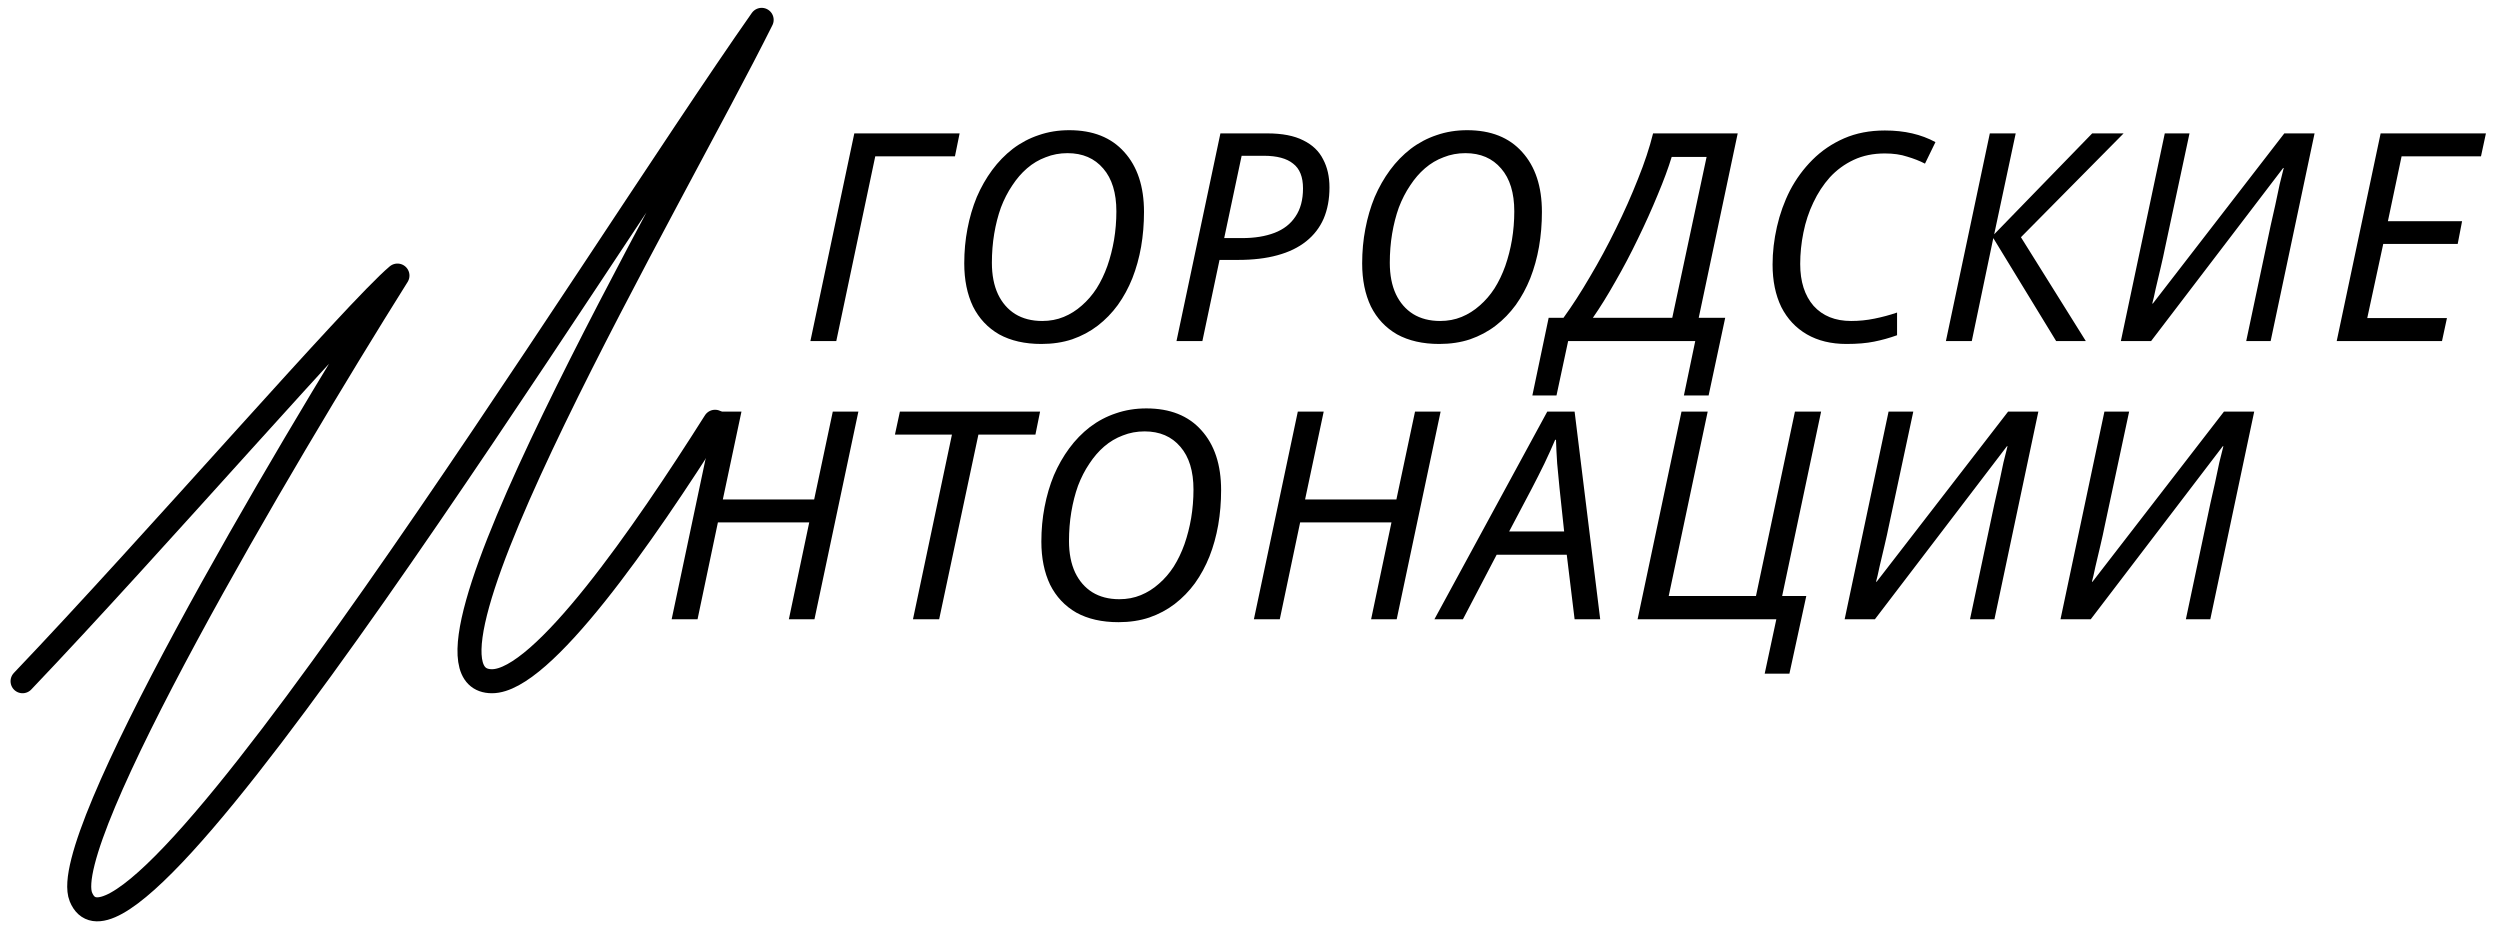
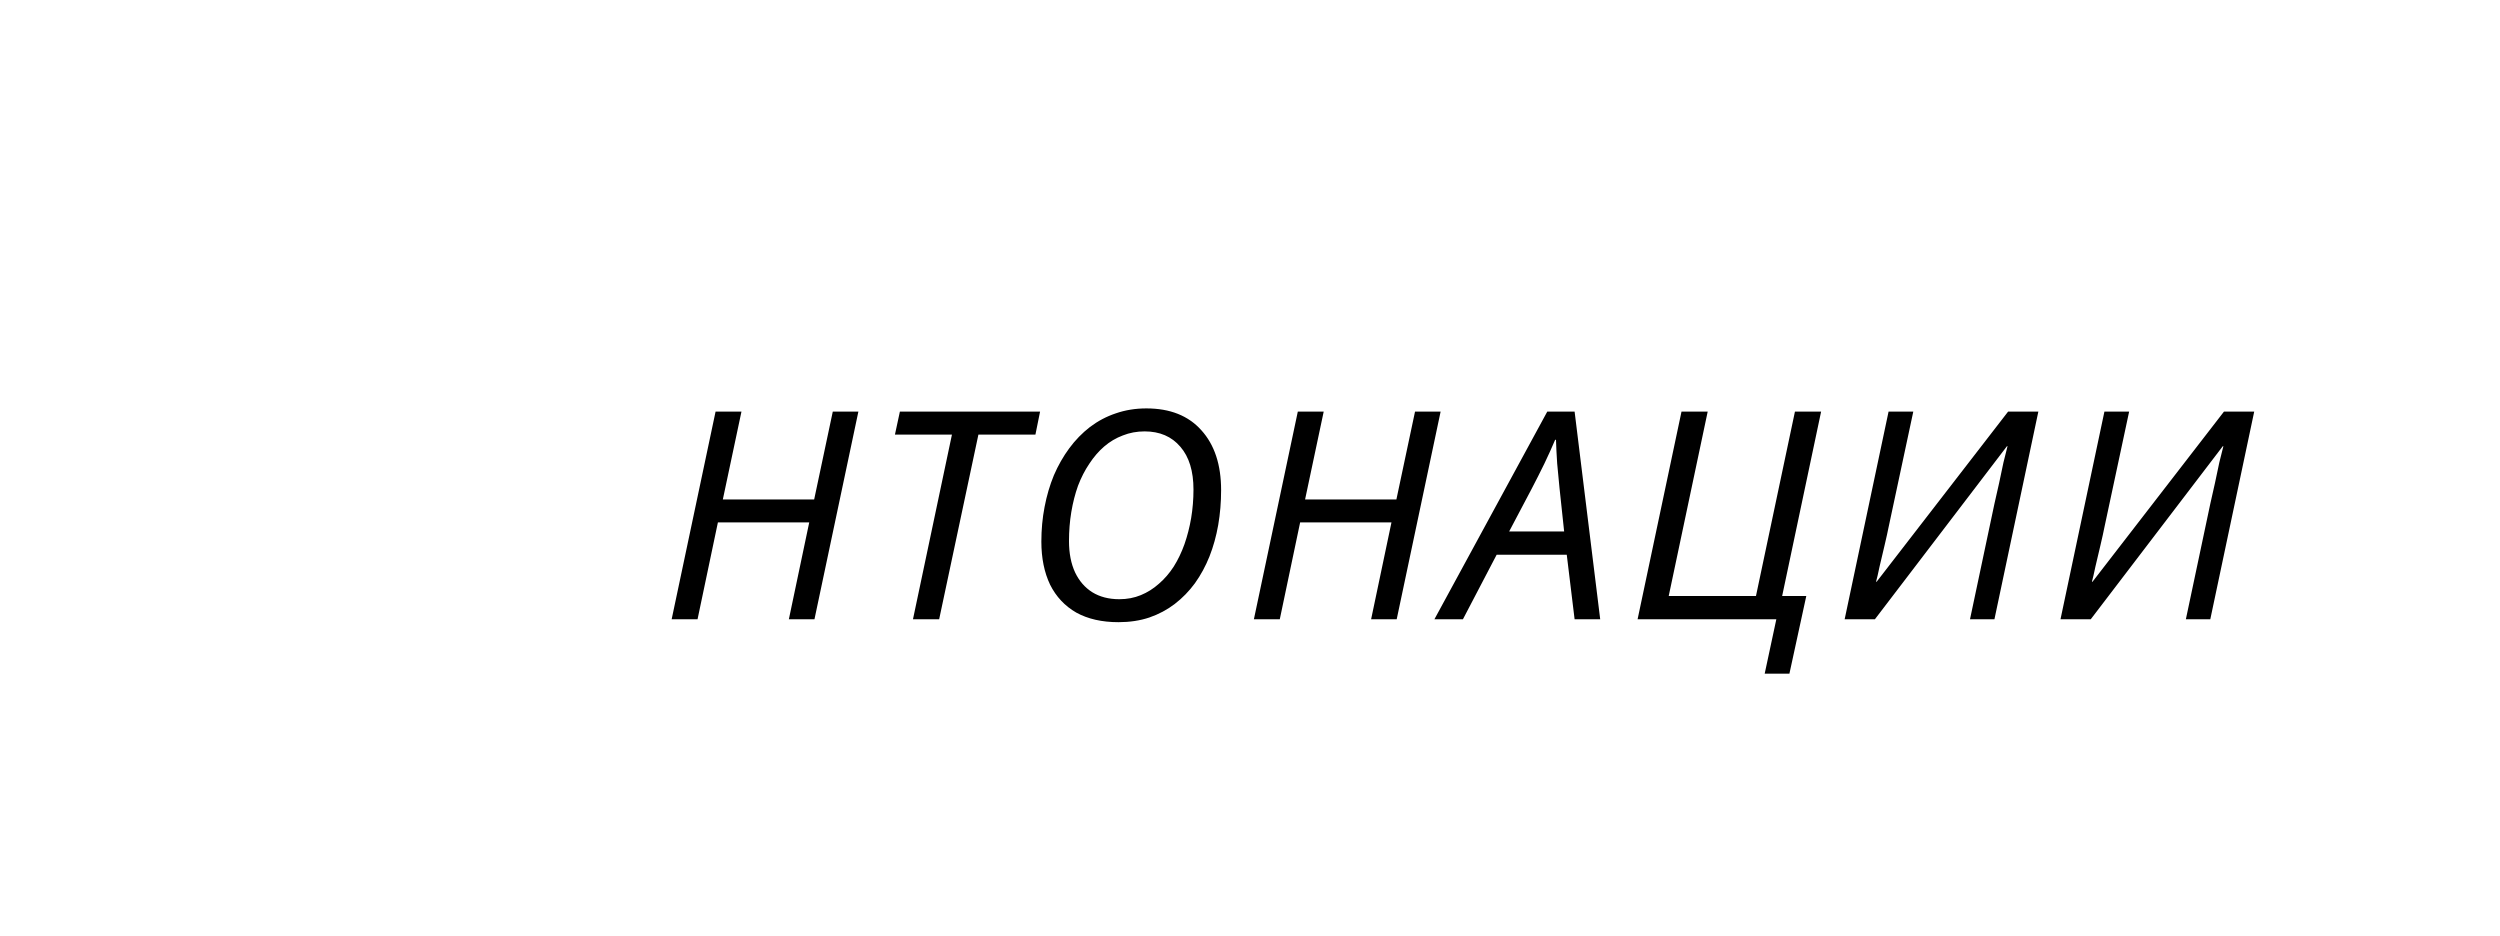
<svg xmlns="http://www.w3.org/2000/svg" width="171" height="64" viewBox="0 0 171 64" fill="none">
-   <path d="M55.431 23.328L58.435 9.124H65.637L65.318 10.695H59.867L57.202 23.328H55.431ZM71.227 23.527C70.1 23.527 69.138 23.308 68.343 22.871C67.56 22.42 66.963 21.783 66.552 20.961C66.154 20.125 65.955 19.144 65.955 18.016C65.955 17.194 66.028 16.405 66.174 15.649C66.32 14.88 66.532 14.157 66.811 13.48C67.102 12.804 67.454 12.187 67.865 11.63C68.276 11.073 68.747 10.589 69.278 10.178C69.821 9.767 70.412 9.455 71.048 9.243C71.698 9.017 72.394 8.905 73.137 8.905C74.755 8.905 76.008 9.402 76.897 10.397C77.799 11.392 78.25 12.758 78.25 14.495C78.25 15.317 78.183 16.113 78.051 16.882C77.918 17.638 77.719 18.355 77.454 19.031C77.189 19.694 76.857 20.304 76.459 20.861C76.061 21.405 75.604 21.876 75.087 22.274C74.569 22.672 73.986 22.983 73.336 23.209C72.699 23.421 71.996 23.527 71.227 23.527ZM71.287 21.955C71.817 21.955 72.308 21.863 72.759 21.677C73.21 21.491 73.621 21.233 73.993 20.901C74.377 20.569 74.715 20.178 75.007 19.727C75.299 19.263 75.544 18.752 75.743 18.195C75.942 17.625 76.095 17.028 76.201 16.405C76.307 15.768 76.36 15.118 76.36 14.455C76.36 13.195 76.061 12.22 75.465 11.531C74.868 10.828 74.052 10.476 73.018 10.476C72.487 10.476 71.99 10.569 71.526 10.755C71.061 10.927 70.637 11.179 70.252 11.511C69.881 11.829 69.543 12.22 69.238 12.685C68.933 13.136 68.674 13.64 68.462 14.197C68.263 14.754 68.11 15.351 68.004 15.987C67.898 16.624 67.845 17.287 67.845 17.977C67.845 18.812 67.984 19.528 68.263 20.125C68.541 20.709 68.933 21.16 69.437 21.478C69.954 21.796 70.571 21.955 71.287 21.955ZM80.472 23.328L83.476 9.124H86.679C87.7 9.124 88.523 9.283 89.146 9.601C89.769 9.906 90.22 10.337 90.499 10.894C90.791 11.438 90.936 12.081 90.936 12.824C90.936 13.62 90.804 14.329 90.539 14.953C90.273 15.563 89.876 16.08 89.345 16.504C88.814 16.929 88.158 17.247 87.375 17.459C86.606 17.672 85.711 17.778 84.69 17.778H83.416L82.243 23.328H80.472ZM84.968 16.285C85.817 16.285 86.553 16.166 87.177 15.927C87.8 15.689 88.277 15.317 88.609 14.813C88.954 14.309 89.126 13.666 89.126 12.884C89.126 12.101 88.901 11.537 88.45 11.193C88.012 10.835 87.342 10.655 86.44 10.655H84.928L83.735 16.285H84.968ZM98.444 23.527C97.317 23.527 96.355 23.308 95.56 22.871C94.777 22.42 94.18 21.783 93.769 20.961C93.371 20.125 93.172 19.144 93.172 18.016C93.172 17.194 93.245 16.405 93.391 15.649C93.537 14.88 93.749 14.157 94.028 13.48C94.32 12.804 94.671 12.187 95.082 11.63C95.493 11.073 95.964 10.589 96.495 10.178C97.038 9.767 97.629 9.455 98.265 9.243C98.915 9.017 99.611 8.905 100.354 8.905C101.972 8.905 103.226 9.402 104.114 10.397C105.016 11.392 105.467 12.758 105.467 14.495C105.467 15.317 105.401 16.113 105.268 16.882C105.135 17.638 104.936 18.355 104.671 19.031C104.406 19.694 104.074 20.304 103.677 20.861C103.279 21.405 102.821 21.876 102.304 22.274C101.787 22.672 101.203 22.983 100.553 23.209C99.916 23.421 99.214 23.527 98.444 23.527ZM98.504 21.955C99.034 21.955 99.525 21.863 99.976 21.677C100.427 21.491 100.838 21.233 101.21 20.901C101.594 20.569 101.932 20.178 102.224 19.727C102.516 19.263 102.761 18.752 102.96 18.195C103.159 17.625 103.312 17.028 103.418 16.405C103.524 15.768 103.577 15.118 103.577 14.455C103.577 13.195 103.279 12.22 102.682 11.531C102.085 10.828 101.269 10.476 100.235 10.476C99.704 10.476 99.207 10.569 98.743 10.755C98.278 10.927 97.854 11.179 97.469 11.511C97.098 11.829 96.76 12.22 96.455 12.685C96.15 13.136 95.891 13.64 95.679 14.197C95.48 14.754 95.328 15.351 95.221 15.987C95.115 16.624 95.062 17.287 95.062 17.977C95.062 18.812 95.201 19.528 95.48 20.125C95.759 20.709 96.15 21.16 96.654 21.478C97.171 21.796 97.788 21.955 98.504 21.955ZM104.814 27.048L105.928 21.737H106.943C107.539 20.914 108.143 19.979 108.753 18.931C109.376 17.884 109.967 16.79 110.524 15.649C111.094 14.495 111.598 13.361 112.036 12.247C112.487 11.133 112.831 10.092 113.07 9.124H118.859L116.193 21.737H118.004L116.87 27.048H115.179L115.955 23.328H107.261L106.465 27.048H104.814ZM108.952 21.737H114.383L116.731 10.735H114.343C114.118 11.478 113.8 12.34 113.388 13.321C112.99 14.29 112.54 15.291 112.036 16.325C111.545 17.347 111.028 18.328 110.484 19.27C109.953 20.211 109.443 21.034 108.952 21.737ZM126.297 23.527C125.25 23.527 124.348 23.308 123.592 22.871C122.836 22.433 122.252 21.809 121.841 21C121.443 20.178 121.244 19.21 121.244 18.096C121.244 17.247 121.344 16.385 121.543 15.51C121.742 14.634 122.04 13.805 122.438 13.023C122.849 12.24 123.36 11.544 123.97 10.934C124.593 10.311 125.316 9.82 126.138 9.462C126.961 9.104 127.889 8.925 128.924 8.925C129.6 8.925 130.223 8.991 130.794 9.124C131.364 9.256 131.894 9.455 132.385 9.72L131.669 11.193C131.311 11.007 130.906 10.848 130.455 10.715C130.018 10.569 129.507 10.496 128.924 10.496C128.128 10.496 127.418 10.642 126.795 10.934C126.171 11.226 125.628 11.624 125.163 12.128C124.713 12.632 124.335 13.209 124.03 13.858C123.724 14.495 123.499 15.178 123.353 15.908C123.207 16.624 123.134 17.34 123.134 18.056C123.134 19.263 123.439 20.218 124.049 20.921C124.673 21.611 125.528 21.955 126.616 21.955C127.16 21.955 127.69 21.902 128.207 21.796C128.738 21.69 129.255 21.551 129.759 21.378V22.93C129.242 23.116 128.718 23.262 128.187 23.368C127.67 23.474 127.04 23.527 126.297 23.527ZM133.1 23.328L136.104 9.124H137.874L136.402 16.027L143.106 9.124H145.255L138.232 16.226L142.669 23.328H140.64L136.342 16.285L134.87 23.328H133.1ZM145.067 23.328L148.071 9.124H149.762L148.09 16.942C148.011 17.34 147.911 17.791 147.792 18.295C147.673 18.799 147.56 19.276 147.454 19.727C147.361 20.178 147.281 20.523 147.215 20.762H147.255L156.247 9.124H158.316L155.312 23.328H153.641L155.312 15.43C155.418 14.979 155.524 14.508 155.63 14.018C155.737 13.514 155.836 13.043 155.929 12.605C156.035 12.154 156.128 11.783 156.207 11.491H156.168L147.136 23.328H145.067ZM159.831 23.328L162.835 9.124H170.037L169.699 10.695H164.268L163.332 15.132H168.406L168.107 16.683H163.014L161.92 21.756H167.371L167.033 23.328H159.831Z" fill="black" />
  <path d="M45.941 42.358L48.945 28.154H50.716L49.442 34.162H55.689L56.962 28.154H58.713L55.709 42.358H53.958L55.351 35.734H49.104L47.712 42.358H45.941ZM62.447 42.358L65.113 29.726H61.214L61.552 28.154H71.141L70.823 29.726H66.923L64.238 42.358H62.447ZM76.501 42.557C75.374 42.557 74.412 42.339 73.617 41.901C72.834 41.45 72.237 40.813 71.826 39.991C71.428 39.155 71.229 38.174 71.229 37.047C71.229 36.224 71.302 35.435 71.448 34.679C71.594 33.91 71.806 33.187 72.085 32.511C72.377 31.834 72.728 31.218 73.139 30.66C73.55 30.104 74.021 29.619 74.552 29.208C75.096 28.797 75.686 28.485 76.322 28.273C76.972 28.048 77.668 27.935 78.411 27.935C80.029 27.935 81.283 28.432 82.171 29.427C83.073 30.422 83.524 31.788 83.524 33.525C83.524 34.348 83.458 35.143 83.325 35.913C83.192 36.669 82.994 37.385 82.728 38.061C82.463 38.724 82.132 39.334 81.734 39.892C81.336 40.435 80.878 40.906 80.361 41.304C79.844 41.702 79.26 42.014 78.61 42.239C77.974 42.451 77.271 42.557 76.501 42.557ZM76.561 40.986C77.092 40.986 77.582 40.893 78.033 40.707C78.484 40.522 78.895 40.263 79.267 39.931C79.651 39.6 79.99 39.209 80.281 38.758C80.573 38.293 80.818 37.783 81.017 37.226C81.216 36.655 81.369 36.059 81.475 35.435C81.581 34.799 81.634 34.149 81.634 33.486C81.634 32.226 81.336 31.251 80.739 30.561C80.142 29.858 79.326 29.507 78.292 29.507C77.761 29.507 77.264 29.599 76.8 29.785C76.336 29.958 75.911 30.21 75.526 30.541C75.155 30.86 74.817 31.251 74.512 31.715C74.207 32.166 73.948 32.67 73.736 33.227C73.537 33.784 73.385 34.381 73.278 35.017C73.172 35.654 73.119 36.317 73.119 37.007C73.119 37.842 73.259 38.559 73.537 39.155C73.816 39.739 74.207 40.19 74.711 40.508C75.228 40.827 75.845 40.986 76.561 40.986ZM85.766 42.358L88.77 28.154H90.541L89.268 34.162H95.514L96.788 28.154H98.538L95.534 42.358H93.784L95.176 35.734H88.929L87.537 42.358H85.766ZM98.114 42.358L105.833 28.154H107.703L109.454 42.358H107.703L107.166 37.942H102.372L100.064 42.358H98.114ZM103.227 36.35H106.987L106.669 33.366C106.616 32.862 106.563 32.305 106.51 31.695C106.47 31.085 106.443 30.548 106.43 30.084H106.371C106.158 30.588 105.913 31.131 105.634 31.715C105.356 32.285 105.064 32.862 104.759 33.446L103.227 36.35ZM120.705 46.079L121.501 42.358H112.011L115.015 28.154H116.806L114.14 40.767H120.108L122.774 28.154H124.564L121.899 40.767H123.55L122.396 46.079H120.705ZM126.174 42.358L129.178 28.154H130.869L129.198 35.972C129.118 36.37 129.019 36.821 128.899 37.325C128.78 37.829 128.667 38.307 128.561 38.758C128.468 39.209 128.389 39.553 128.322 39.792H128.362L137.354 28.154H139.423L136.419 42.358H134.748L136.419 34.46C136.525 34.009 136.632 33.539 136.738 33.048C136.844 32.544 136.943 32.073 137.036 31.635C137.142 31.184 137.235 30.813 137.315 30.521H137.275L128.243 42.358H126.174ZM140.938 42.358L143.942 28.154H145.633L143.962 35.972C143.883 36.37 143.783 36.821 143.664 37.325C143.544 37.829 143.432 38.307 143.326 38.758C143.233 39.209 143.153 39.553 143.087 39.792H143.127L152.119 28.154H154.188L151.184 42.358H149.513L151.184 34.46C151.29 34.009 151.396 33.539 151.502 33.048C151.608 32.544 151.708 32.073 151.801 31.635C151.907 31.184 152 30.813 152.079 30.521H152.039L143.007 42.358H140.938Z" fill="black" />
-   <path d="M48.91 28.849C43.993 36.629 37.084 46.596 33.654 46.596C26.56 46.596 45.908 13.777 52.097 1.358C40.31 18.155 8.781 69.394 5.532 61.348C3.955 57.442 19.145 31.671 27.186 18.849C24.358 21.23 10.501 37.207 1.543 46.596" stroke="black" stroke-width="1.643" stroke-linecap="round" stroke-linejoin="round" />
</svg>